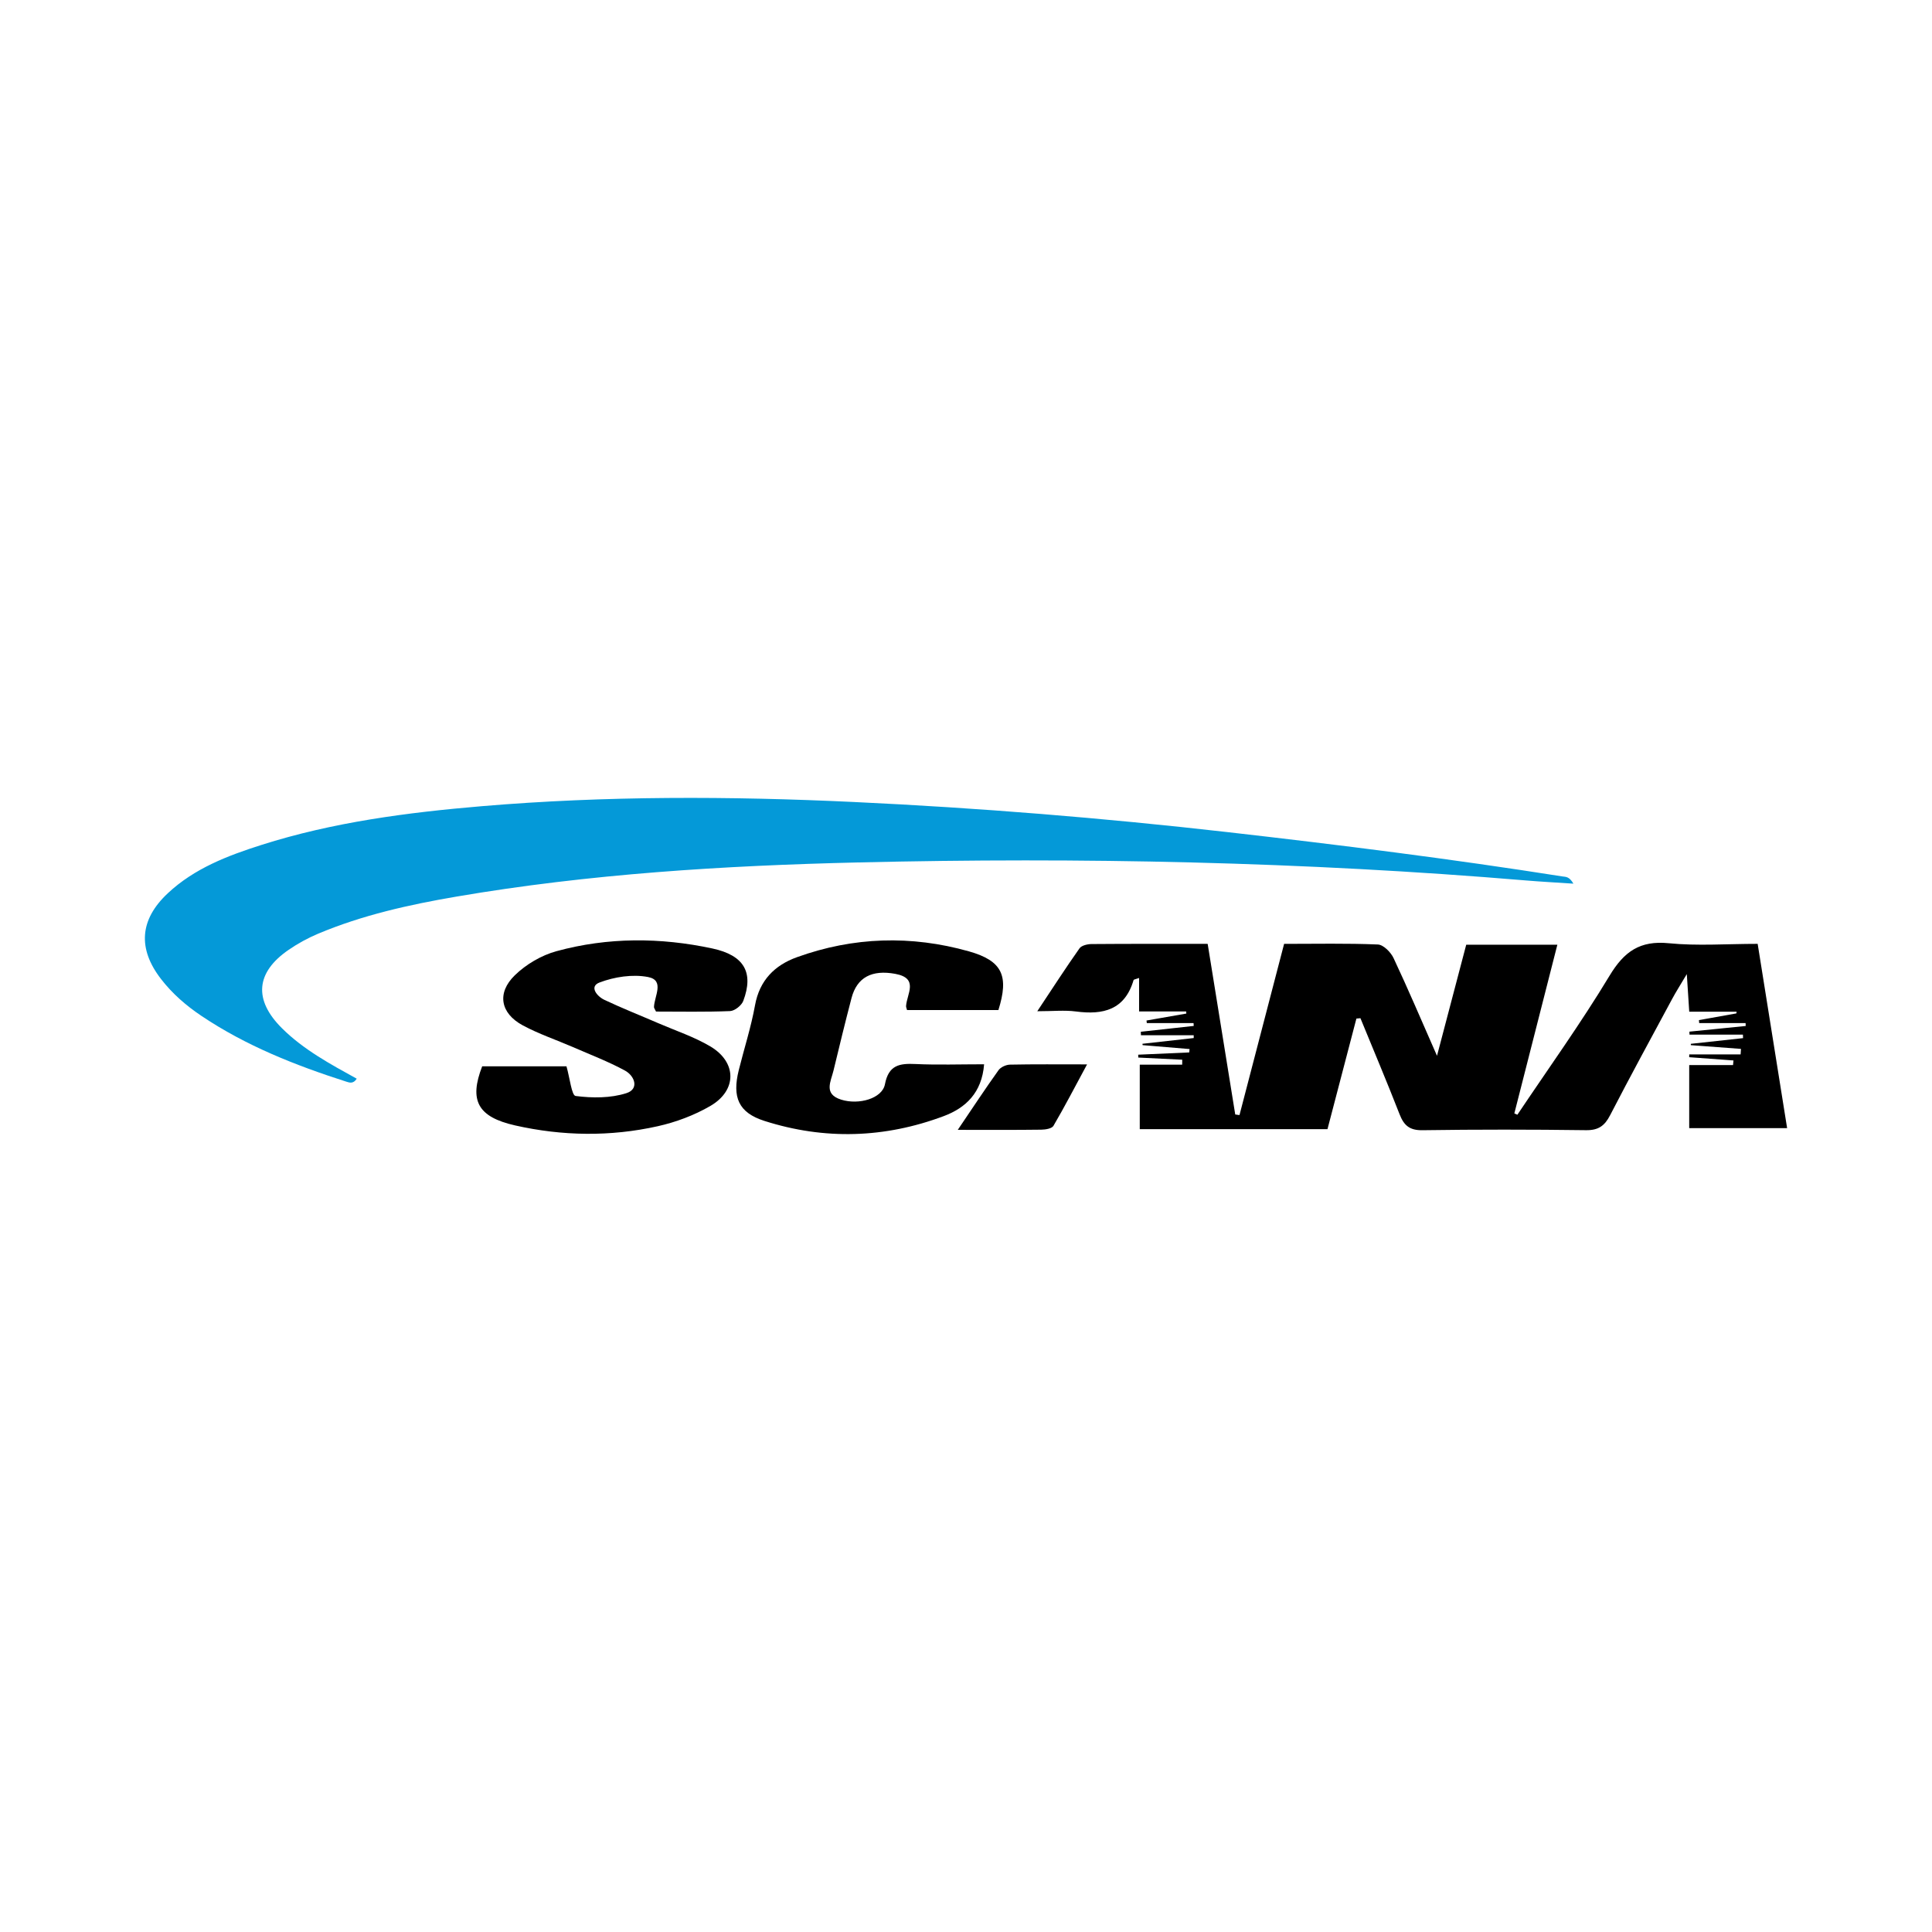
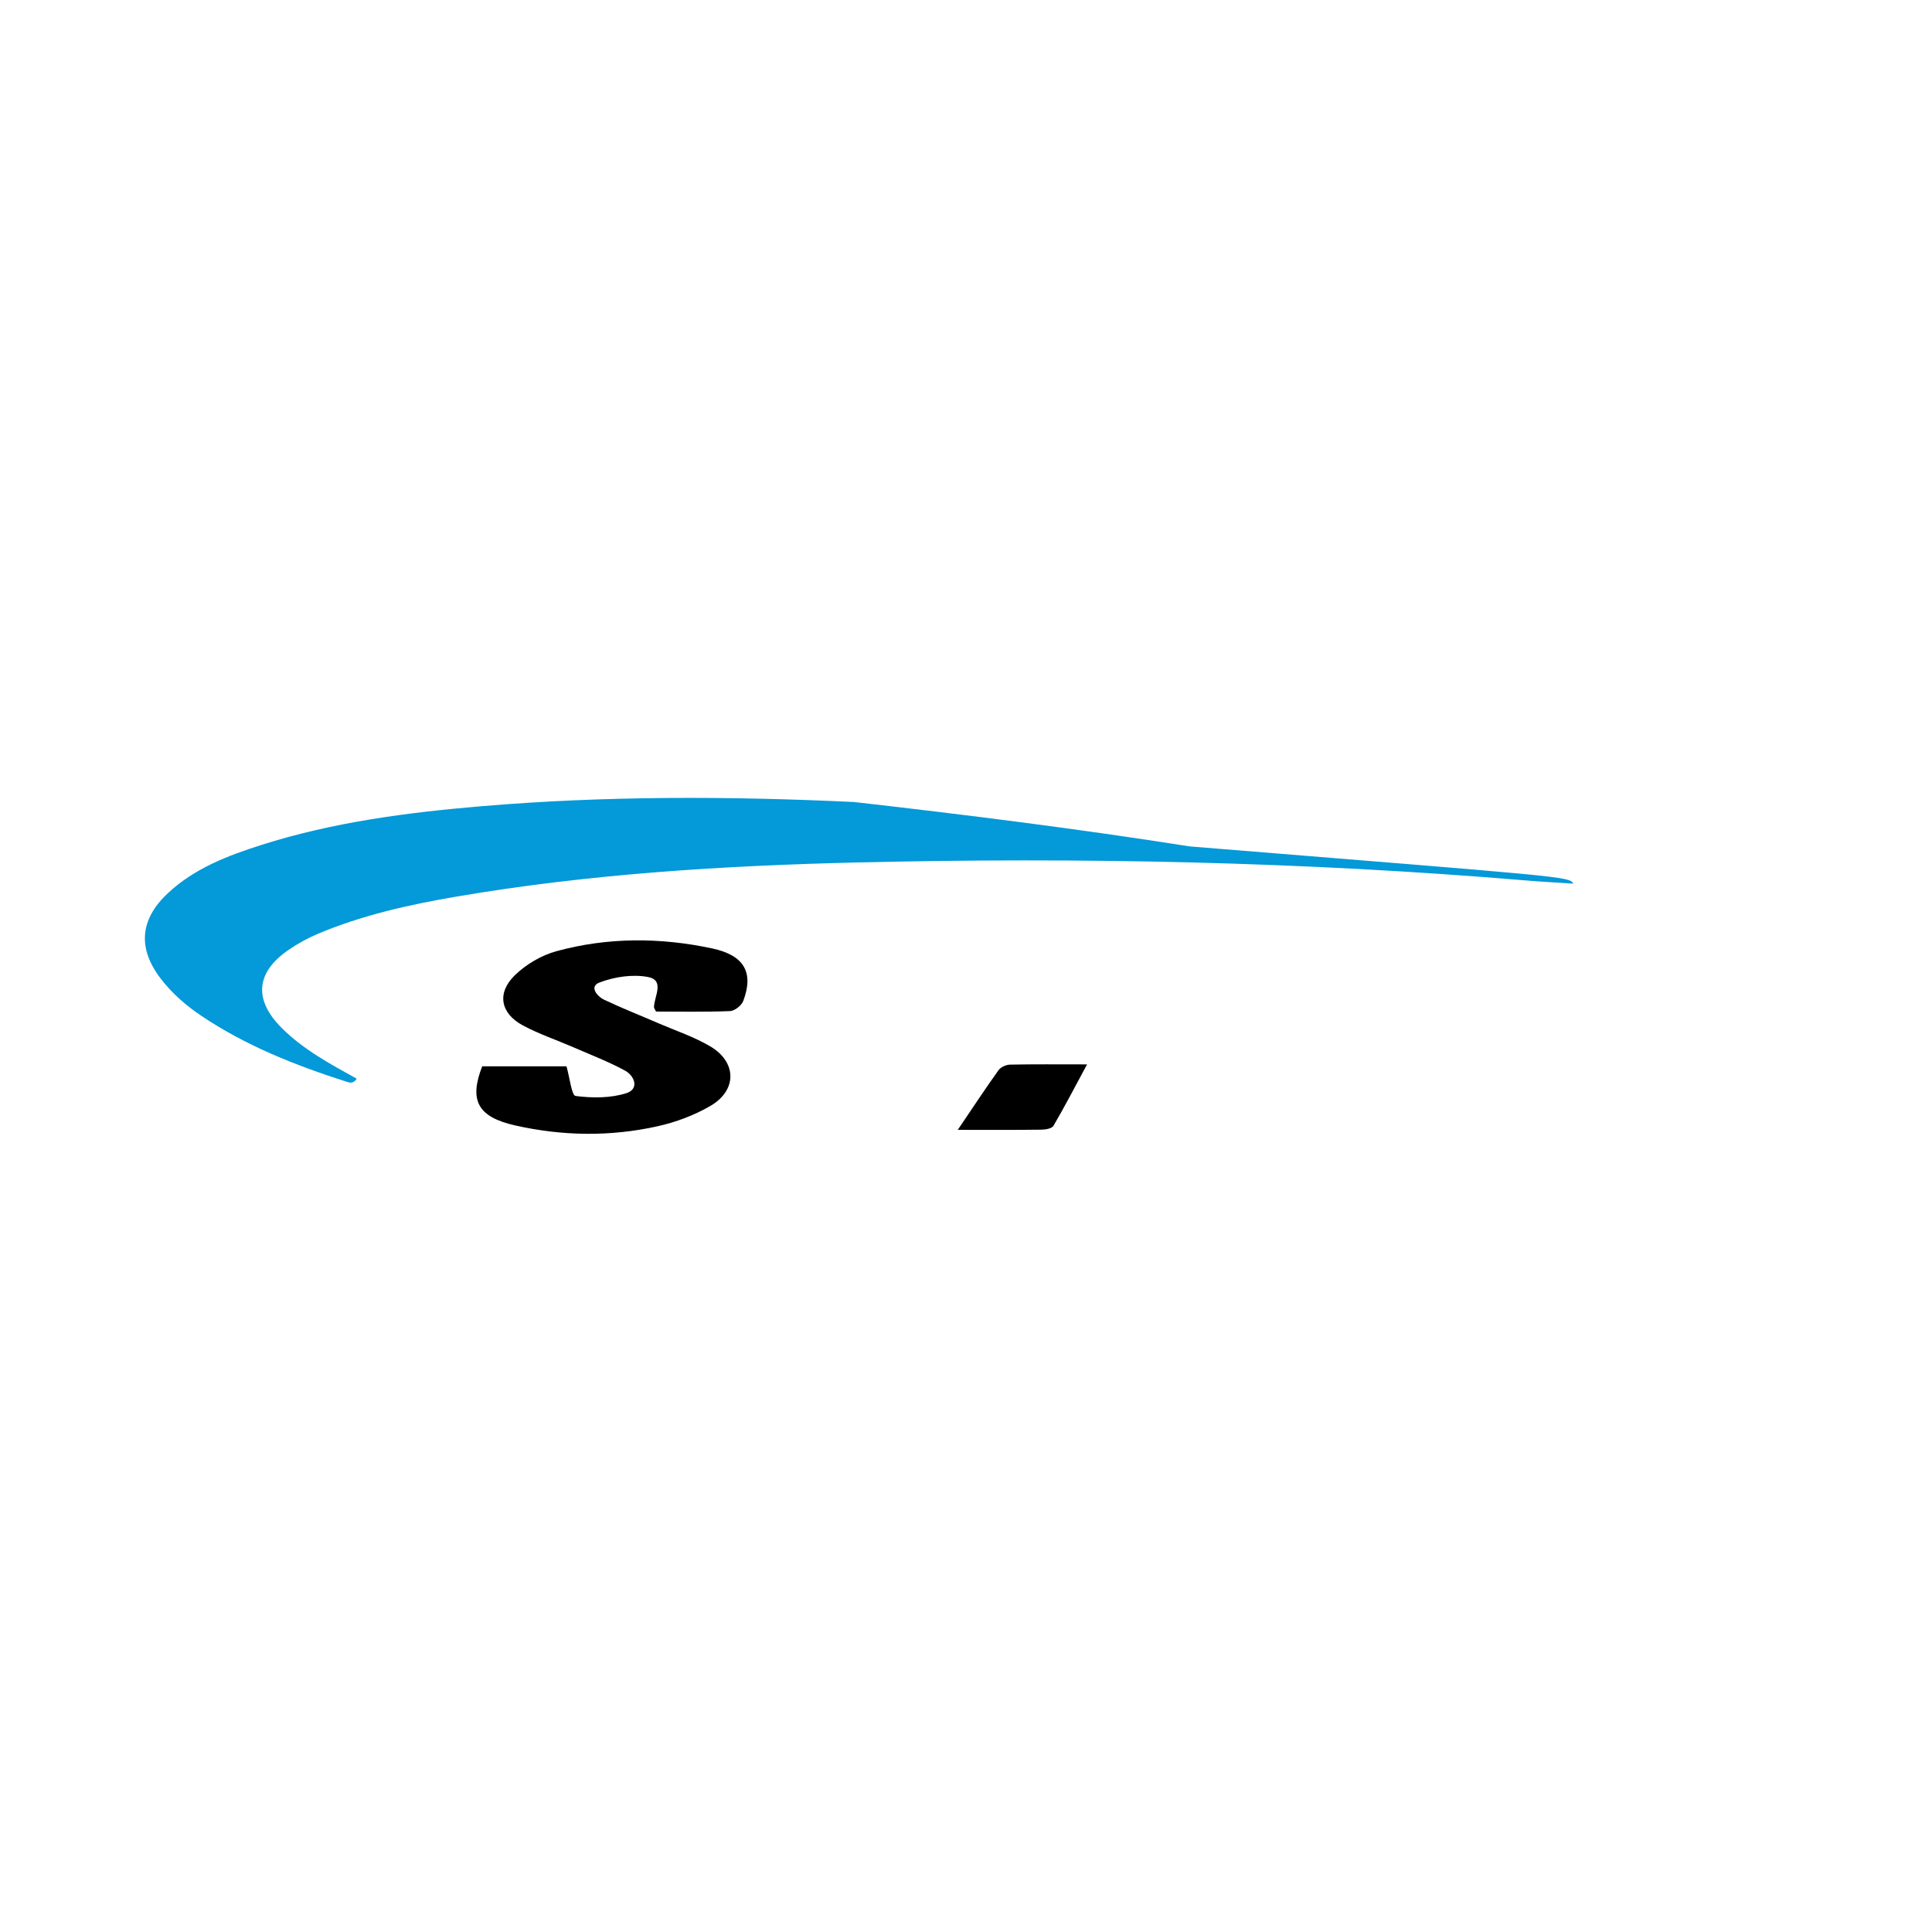
<svg xmlns="http://www.w3.org/2000/svg" version="1.1" id="Layer_1" x="0px" y="0px" width="200px" height="200px" viewBox="0 0 200 200" enable-background="new 0 0 200 200" xml:space="preserve">
  <g>
    <g>
-       <path d="M140.414,105.444c-0.994,3.799-1.987,7.598-2.993,11.444c-6.499,0-12.882,0-19.433,0c0-2.13,0-4.265,0-6.673    c1.41,0,2.901,0,4.392,0c0.002-0.171,0.003-0.342,0.005-0.513c-1.517-0.075-3.035-0.149-4.552-0.224    c-0.002-0.099-0.004-0.198-0.005-0.297c1.76-0.078,3.52-0.156,5.28-0.234c0.012-0.116,0.024-0.233,0.037-0.349    c-1.621-0.135-3.243-0.271-4.864-0.406c-0.004-0.047-0.009-0.093-0.013-0.14c1.769-0.198,3.538-0.396,5.306-0.594    c-0.001-0.097-0.001-0.195-0.002-0.292c-1.82,0-3.641,0-5.461,0c-0.005-0.119-0.01-0.239-0.015-0.358    c1.826-0.201,3.652-0.402,5.478-0.604c-0.006-0.098-0.012-0.196-0.018-0.294c-1.613,0-3.226,0-4.839,0    c-0.01-0.089-0.02-0.177-0.03-0.266c1.375-0.24,2.75-0.48,4.124-0.72c-0.007-0.073-0.015-0.145-0.022-0.218    c-1.541,0-3.082,0-4.871,0c0-1.195,0-2.287,0-3.465c-0.36,0.132-0.551,0.149-0.57,0.216c-0.905,3.081-3.137,3.626-5.962,3.252    c-1.177-0.156-2.393-0.026-4.006-0.026c1.59-2.393,2.937-4.481,4.369-6.51c0.21-0.298,0.818-0.44,1.244-0.444    c3.939-0.033,7.877-0.019,12.025-0.019c0.959,5.94,1.906,11.801,2.853,17.662c0.147,0.021,0.293,0.041,0.44,0.062    c1.533-5.883,3.066-11.765,4.619-17.724c3.325,0,6.52-0.07,9.706,0.065c0.571,0.024,1.334,0.792,1.621,1.399    c1.5,3.184,2.874,6.426,4.501,10.123c1.087-4.132,2.047-7.783,3.025-11.501c3.091,0,6.131,0,9.434,0    c-1.501,5.887-2.977,11.676-4.453,17.464c0.105,0.046,0.211,0.091,0.316,0.137c3.203-4.784,6.572-9.468,9.542-14.393    c1.511-2.506,3.143-3.657,6.128-3.36c2.958,0.294,5.968,0.064,9.203,0.064c1.013,6.335,2.015,12.606,3.049,19.078    c-3.439,0-6.717,0-10.136,0c0-2.102,0-4.237,0-6.528c1.584,0,3.06,0,4.537,0c0.015-0.16,0.031-0.319,0.046-0.479    c-1.528-0.112-3.056-0.225-4.584-0.337c0.002-0.097,0.004-0.193,0.006-0.29c1.772,0,3.545,0,5.317,0    c0.013-0.19,0.026-0.38,0.039-0.57c-1.731-0.129-3.463-0.259-5.194-0.388c0.001-0.046,0.001-0.091,0.002-0.137    c1.802-0.196,3.604-0.393,5.407-0.589c-0.005-0.121-0.01-0.241-0.015-0.362c-1.843,0-3.687,0-5.53,0    c-0.003-0.103-0.006-0.207-0.009-0.31c1.942-0.195,3.885-0.391,5.827-0.586c-0.004-0.1-0.008-0.2-0.011-0.3    c-1.602,0-3.203,0-4.805,0c-0.008-0.103-0.016-0.206-0.025-0.308c1.292-0.231,2.584-0.463,3.876-0.694    c0.007-0.059,0.015-0.119,0.022-0.178c-1.591,0-3.182,0-4.902,0c-0.082-1.258-0.15-2.316-0.252-3.891    c-0.663,1.119-1.116,1.826-1.513,2.564c-2.158,4.007-4.337,8.003-6.426,12.046c-0.567,1.097-1.209,1.565-2.495,1.548    c-5.644-0.074-11.29-0.079-16.933,0.003c-1.334,0.019-1.915-0.494-2.366-1.65c-1.3-3.335-2.695-6.633-4.053-9.946    C140.691,105.417,140.553,105.43,140.414,105.444z" />
      <path d="M58.64,110.382c0.348,1.204,0.534,3.02,0.947,3.073c1.729,0.223,3.627,0.233,5.266-0.294    c1.327-0.427,0.87-1.78-0.169-2.343c-1.719-0.93-3.561-1.635-5.359-2.417c-1.739-0.756-3.556-1.365-5.217-2.261    c-2.303-1.243-2.7-3.342-0.814-5.179c1.161-1.13,2.751-2.068,4.312-2.494c5.324-1.456,10.761-1.434,16.139-0.281    c3.32,0.712,4.293,2.51,3.199,5.428c-0.177,0.472-0.886,1.033-1.369,1.053c-2.57,0.104-5.146,0.049-7.663,0.049    c-0.115-0.248-0.214-0.361-0.211-0.47c0.034-1.115,1.131-2.769-0.614-3.105c-1.6-0.309-3.485-0.019-5.03,0.569    c-1.091,0.415-0.252,1.434,0.504,1.792c1.834,0.869,3.727,1.614,5.591,2.421c1.802,0.779,3.698,1.405,5.376,2.398    c2.764,1.636,2.785,4.553,0.005,6.168c-1.667,0.968-3.567,1.679-5.453,2.099c-4.901,1.093-9.859,1.021-14.755-0.085    c-3.881-0.876-4.779-2.589-3.408-6.12C52.925,110.382,55.953,110.382,58.64,110.382z" />
-       <path d="M101.874,110.174c-0.229,2.957-1.92,4.517-4.161,5.359c-6.109,2.296-12.358,2.492-18.582,0.503    c-2.686-0.858-3.353-2.45-2.653-5.261c0.558-2.239,1.273-4.448,1.682-6.712c0.468-2.589,2.044-4.145,4.327-4.97    c5.854-2.116,11.849-2.293,17.817-0.609c3.483,0.983,4.154,2.556,3.05,6.077c-3.128,0-6.296,0-9.457,0    c-0.043-0.169-0.11-0.299-0.101-0.423c0.085-1.261,1.347-2.869-1.116-3.325c-2.409-0.445-3.967,0.348-4.532,2.509    c-0.653,2.496-1.263,5.003-1.867,7.512c-0.272,1.129-1.055,2.421,0.799,3.002c1.825,0.572,4.247-0.118,4.528-1.592    c0.381-1.996,1.511-2.175,3.164-2.097C97.068,110.255,99.374,110.174,101.874,110.174z" />
      <path d="M99.148,116.962c1.573-2.322,2.858-4.276,4.219-6.177c0.229-0.32,0.78-0.566,1.188-0.574    c2.492-0.052,4.985-0.026,7.977-0.026c-1.259,2.333-2.318,4.377-3.48,6.362c-0.167,0.286-0.825,0.392-1.258,0.397    C105.093,116.98,102.391,116.962,99.148,116.962z" />
    </g>
    <g>
-       <path fill="#0499D8" d="M162.879,91.476c-1.801-0.12-3.367-0.202-4.929-0.333c-22.999-1.931-46.042-2.409-69.102-1.864    c-13.932,0.329-27.842,1.185-41.609,3.539c-4.888,0.836-9.726,1.911-14.32,3.845c-1.057,0.445-2.086,1.009-3.032,1.658    c-3.42,2.346-3.651,5.189-0.695,8.125c2.232,2.217,4.983,3.699,7.735,5.219c-0.349,0.565-0.762,0.41-1.103,0.3    c-5.251-1.684-10.351-3.7-14.963-6.794c-1.593-1.068-3.025-2.309-4.199-3.832c-2.416-3.135-2.215-6.13,0.706-8.866    c2.746-2.572,6.181-3.888,9.692-5.005c7.427-2.363,15.106-3.36,22.827-4.013c12.827-1.083,25.677-1.037,38.525-0.432    c12.901,0.607,25.768,1.65,38.604,3.111c11.609,1.322,23.198,2.776,34.739,4.596C162.077,90.781,162.441,90.715,162.879,91.476z" />
+       <path fill="#0499D8" d="M162.879,91.476c-1.801-0.12-3.367-0.202-4.929-0.333c-22.999-1.931-46.042-2.409-69.102-1.864    c-13.932,0.329-27.842,1.185-41.609,3.539c-4.888,0.836-9.726,1.911-14.32,3.845c-1.057,0.445-2.086,1.009-3.032,1.658    c-3.42,2.346-3.651,5.189-0.695,8.125c2.232,2.217,4.983,3.699,7.735,5.219c-0.349,0.565-0.762,0.41-1.103,0.3    c-5.251-1.684-10.351-3.7-14.963-6.794c-1.593-1.068-3.025-2.309-4.199-3.832c-2.416-3.135-2.215-6.13,0.706-8.866    c2.746-2.572,6.181-3.888,9.692-5.005c7.427-2.363,15.106-3.36,22.827-4.013c12.827-1.083,25.677-1.037,38.525-0.432    c11.609,1.322,23.198,2.776,34.739,4.596C162.077,90.781,162.441,90.715,162.879,91.476z" />
    </g>
  </g>
</svg>